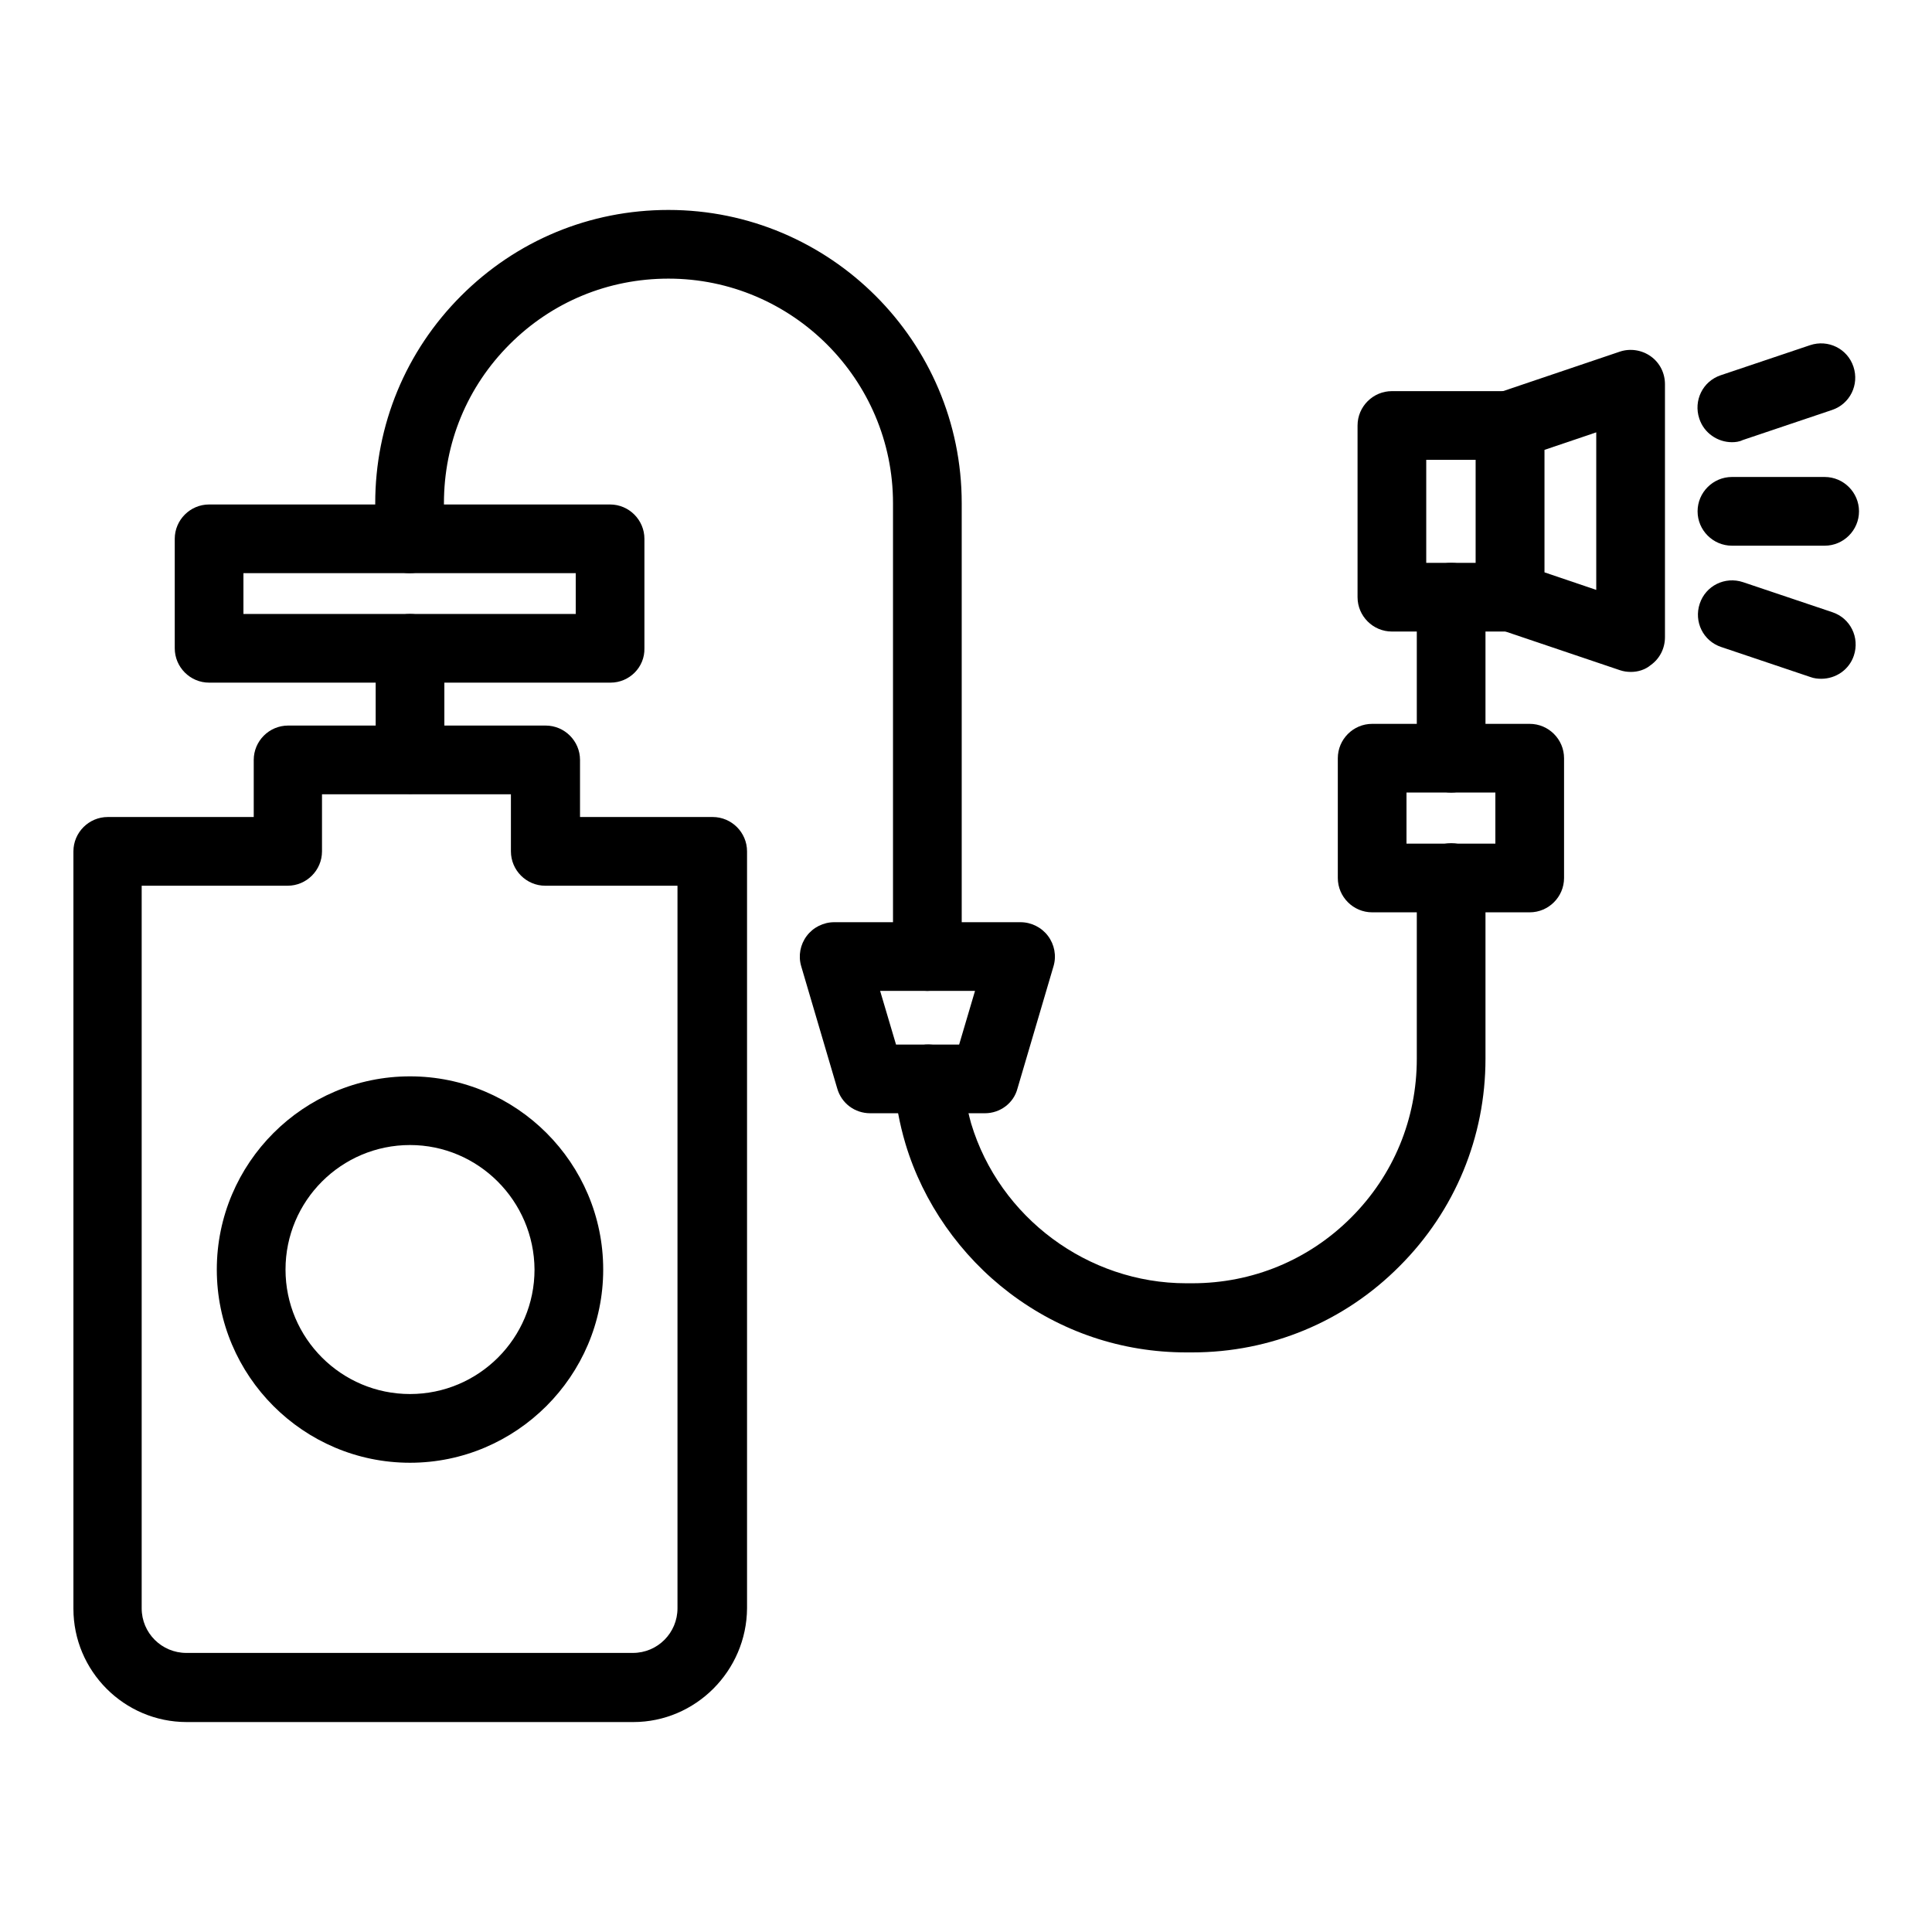
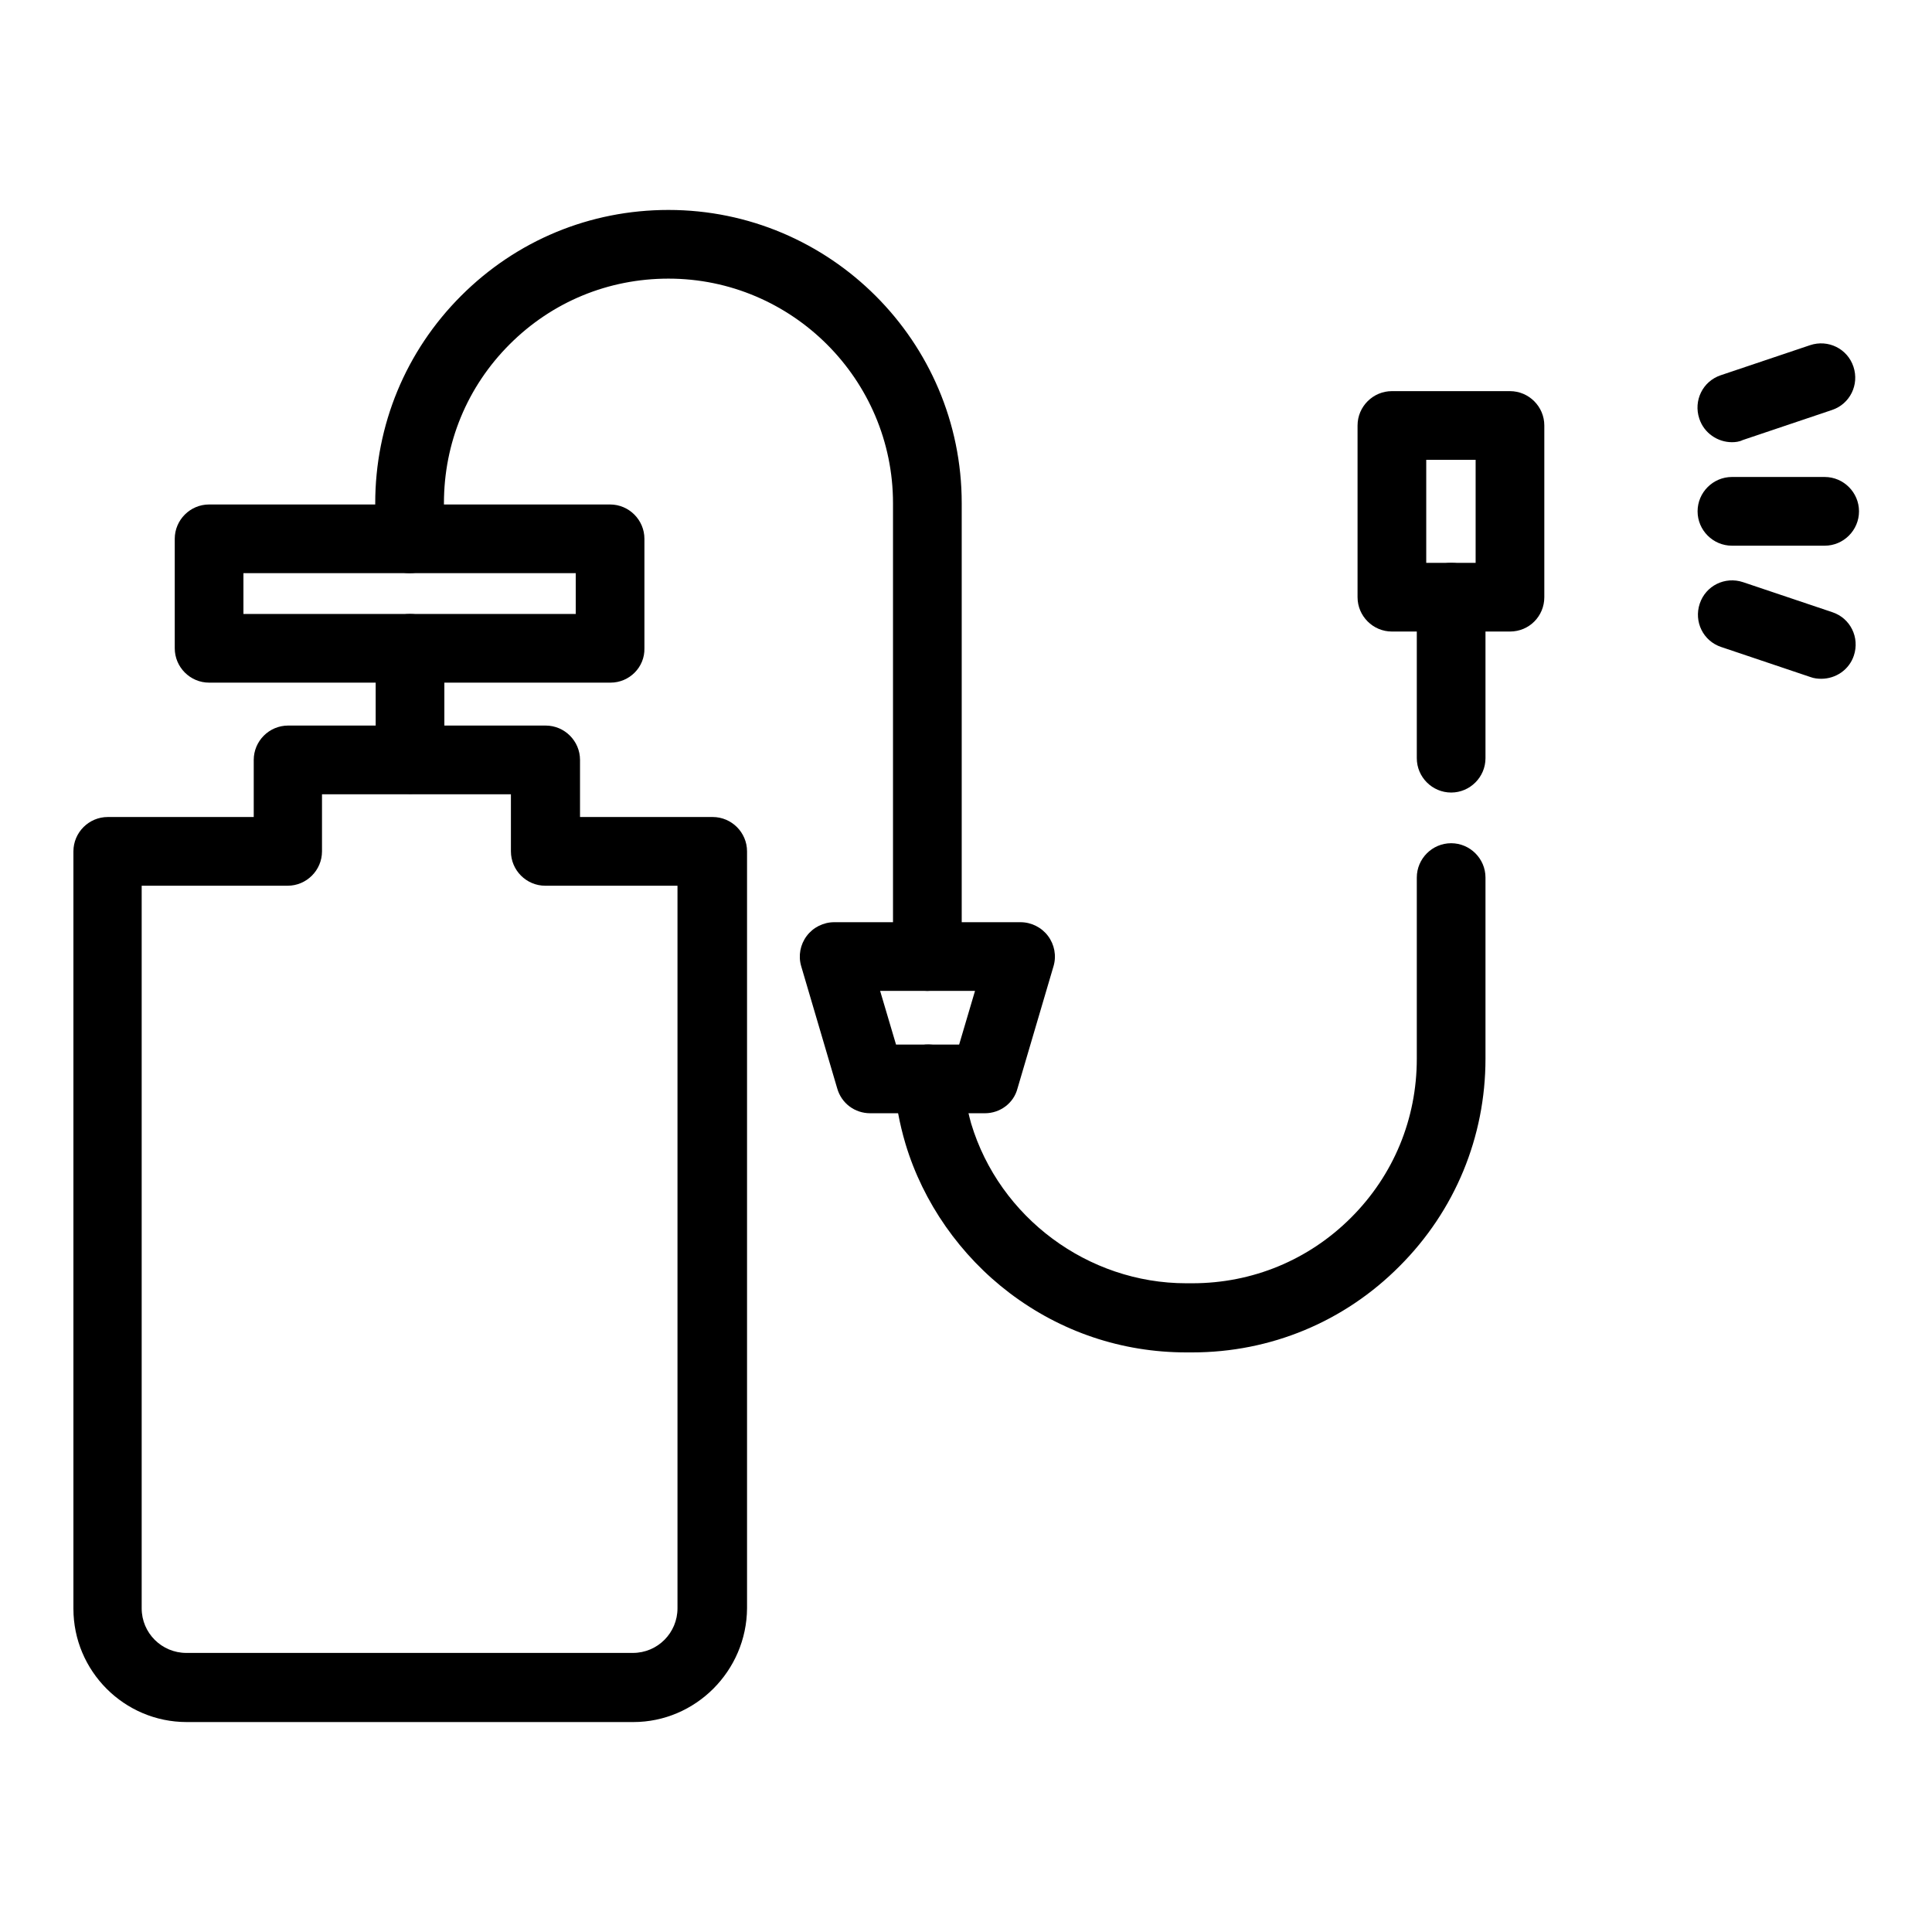
<svg xmlns="http://www.w3.org/2000/svg" width="60" height="60" viewBox="0 0 60 60" fill="none">
  <g clip-path="url(#clip0_9_2)">
    <g clip-path="url(#clip1_9_2)">
      <path d="M30.587 34.573H27.027C26.547 34.573 26.133 34.267 26 33.8L24.88 30C24.787 29.68 24.853 29.333 25.053 29.067C25.253 28.8 25.573 28.64 25.907 28.64H31.693C32.027 28.64 32.347 28.8 32.547 29.067C32.747 29.333 32.813 29.68 32.72 30L31.6 33.8C31.48 34.267 31.053 34.573 30.587 34.573ZM27.827 32.44H29.787L30.28 30.773H27.333L27.827 32.44Z" fill="black" />
-       <path d="M47.507 28.333H42.613C42.027 28.333 41.547 27.853 41.547 27.267V23.547C41.547 22.96 42.027 22.48 42.613 22.48H47.507C48.093 22.48 48.573 22.96 48.573 23.547V27.267C48.573 27.853 48.093 28.333 47.507 28.333ZM43.68 26.2H46.44V24.613H43.68V26.2Z" fill="black" />
-       <path d="M46.893 19.613H43.227C42.64 19.613 42.16 19.133 42.16 18.547V13.213C42.16 12.627 42.64 12.147 43.227 12.147H46.893C47.48 12.147 47.96 12.627 47.96 13.213V18.547C47.96 19.133 47.493 19.613 46.893 19.613ZM44.293 17.48H45.827V14.28H44.293V17.48Z" fill="black" />
-       <path d="M50.653 20.867C50.533 20.867 50.427 20.853 50.307 20.813L46.56 19.547C46.12 19.4 45.84 19 45.84 18.533V13.2C45.84 12.747 46.133 12.333 46.56 12.187L50.307 10.92C50.627 10.813 50.987 10.867 51.267 11.067C51.547 11.267 51.707 11.587 51.707 11.933V19.787C51.707 20.133 51.547 20.453 51.267 20.653C51.093 20.8 50.867 20.867 50.653 20.867ZM47.96 17.773L49.573 18.32V13.427L47.96 13.973V17.773Z" fill="black" />
+       <path d="M46.893 19.613H43.227C42.64 19.613 42.16 19.133 42.16 18.547V13.213C42.16 12.627 42.64 12.147 43.227 12.147H46.893C47.48 12.147 47.96 12.627 47.96 13.213V18.547C47.96 19.133 47.493 19.613 46.893 19.613ZM44.293 17.48H45.827V14.28H44.293Z" fill="black" />
      <path d="M56.667 16.947H53.787C53.2 16.947 52.72 16.467 52.72 15.88C52.72 15.293 53.2 14.813 53.787 14.813H56.667C57.253 14.813 57.733 15.293 57.733 15.88C57.733 16.467 57.253 16.947 56.667 16.947Z" fill="black" />
      <path d="M53.787 13.733C53.347 13.733 52.92 13.453 52.773 13C52.587 12.44 52.88 11.84 53.44 11.653L56.213 10.72C56.773 10.533 57.373 10.827 57.56 11.387C57.747 11.947 57.453 12.547 56.893 12.733L54.12 13.667C54.013 13.72 53.893 13.733 53.787 13.733Z" fill="black" />
      <path d="M56.56 21.08C56.453 21.08 56.333 21.067 56.227 21.027L53.453 20.093C52.893 19.907 52.6 19.307 52.787 18.747C52.973 18.187 53.573 17.893 54.133 18.08L56.907 19.013C57.467 19.2 57.76 19.8 57.573 20.36C57.427 20.8 57.013 21.08 56.56 21.08Z" fill="black" />
      <path d="M19.667 53.48H5.8C3.853 53.48 2.28 51.893 2.28 49.96V26.44C2.28 25.853 2.76 25.373 3.347 25.373H7.88V23.6C7.88 23.013 8.36 22.533 8.947 22.533H16.947C17.533 22.533 18.013 23.013 18.013 23.6V25.373H22.133C22.72 25.373 23.2 25.853 23.2 26.44V49.947C23.187 51.893 21.6 53.48 19.667 53.48ZM4.4 27.507V49.947C4.4 50.72 5.027 51.333 5.787 51.333H19.653C20.427 51.333 21.04 50.707 21.04 49.947V27.507H16.933C16.347 27.507 15.867 27.027 15.867 26.44V24.667H10V26.44C10 27.027 9.52 27.507 8.933 27.507H4.4Z" fill="black" />
-       <path d="M12.733 45.427C9.427 45.427 6.733 42.733 6.733 39.427C6.733 36.12 9.427 33.427 12.733 33.427C16.04 33.427 18.733 36.12 18.733 39.427C18.733 42.733 16.027 45.427 12.733 45.427ZM12.733 35.56C10.6 35.56 8.867 37.293 8.867 39.427C8.867 41.56 10.6 43.293 12.733 43.293C14.867 43.293 16.6 41.56 16.6 39.427C16.587 37.293 14.853 35.56 12.733 35.56Z" fill="black" />
      <path d="M37.027 42H36.84C34.84 42 32.947 41.36 31.36 40.16C29.827 39 28.667 37.347 28.12 35.52C27.933 34.893 27.813 34.24 27.76 33.587C27.72 33 28.16 32.493 28.747 32.44C29.333 32.4 29.84 32.84 29.893 33.427C29.933 33.92 30.027 34.413 30.16 34.893C31.04 37.813 33.787 39.853 36.84 39.853H37.027C38.893 39.853 40.64 39.133 41.96 37.813C43.28 36.493 44 34.747 44 32.88V27.253C44 26.667 44.48 26.187 45.067 26.187C45.653 26.187 46.133 26.667 46.133 27.253V32.88C46.133 35.307 45.187 37.6 43.467 39.32C41.747 41.053 39.453 42 37.027 42Z" fill="black" />
      <path d="M45.067 24.613C44.48 24.613 44 24.133 44 23.547V18.547C44 17.96 44.48 17.48 45.067 17.48C45.653 17.48 46.133 17.96 46.133 18.547V23.547C46.133 24.133 45.653 24.613 45.067 24.613Z" fill="black" />
      <path d="M28.8 30.773C28.213 30.773 27.733 30.293 27.733 29.707V15.627C27.733 11.787 24.6 8.653 20.76 8.653C18.893 8.653 17.147 9.373 15.827 10.693C14.507 12.013 13.787 13.76 13.787 15.627V16.733C13.787 17.32 13.307 17.8 12.72 17.8C12.133 17.8 11.653 17.32 11.653 16.733V15.627C11.653 13.2 12.6 10.907 14.32 9.187C16.04 7.467 18.32 6.52 20.76 6.52C25.773 6.52 29.867 10.6 29.867 15.627V29.707C29.867 30.293 29.387 30.773 28.8 30.773Z" fill="black" />
      <path d="M12.733 24.653C12.147 24.653 11.667 24.173 11.667 23.587V20.133C11.667 19.547 12.147 19.067 12.733 19.067C13.32 19.067 13.8 19.547 13.8 20.133V23.587C13.8 24.187 13.32 24.653 12.733 24.653Z" fill="black" />
      <path d="M18.96 21.2H6.493C5.907 21.2 5.427 20.72 5.427 20.133V16.733C5.427 16.147 5.907 15.667 6.493 15.667H18.947C19.533 15.667 20.013 16.147 20.013 16.733V20.133C20.027 20.72 19.547 21.2 18.96 21.2ZM7.56 19.067H17.88V17.8H7.56V19.067Z" fill="black" />
    </g>
  </g>
  <defs>
    <clipPath id="clip0_9_2">
      <rect width="60" height="60" fill="white" />
    </clipPath>
    <clipPath id="clip1_9_2">
      <rect width="60" height="60" fill="white" />
    </clipPath>
  </defs>
</svg>